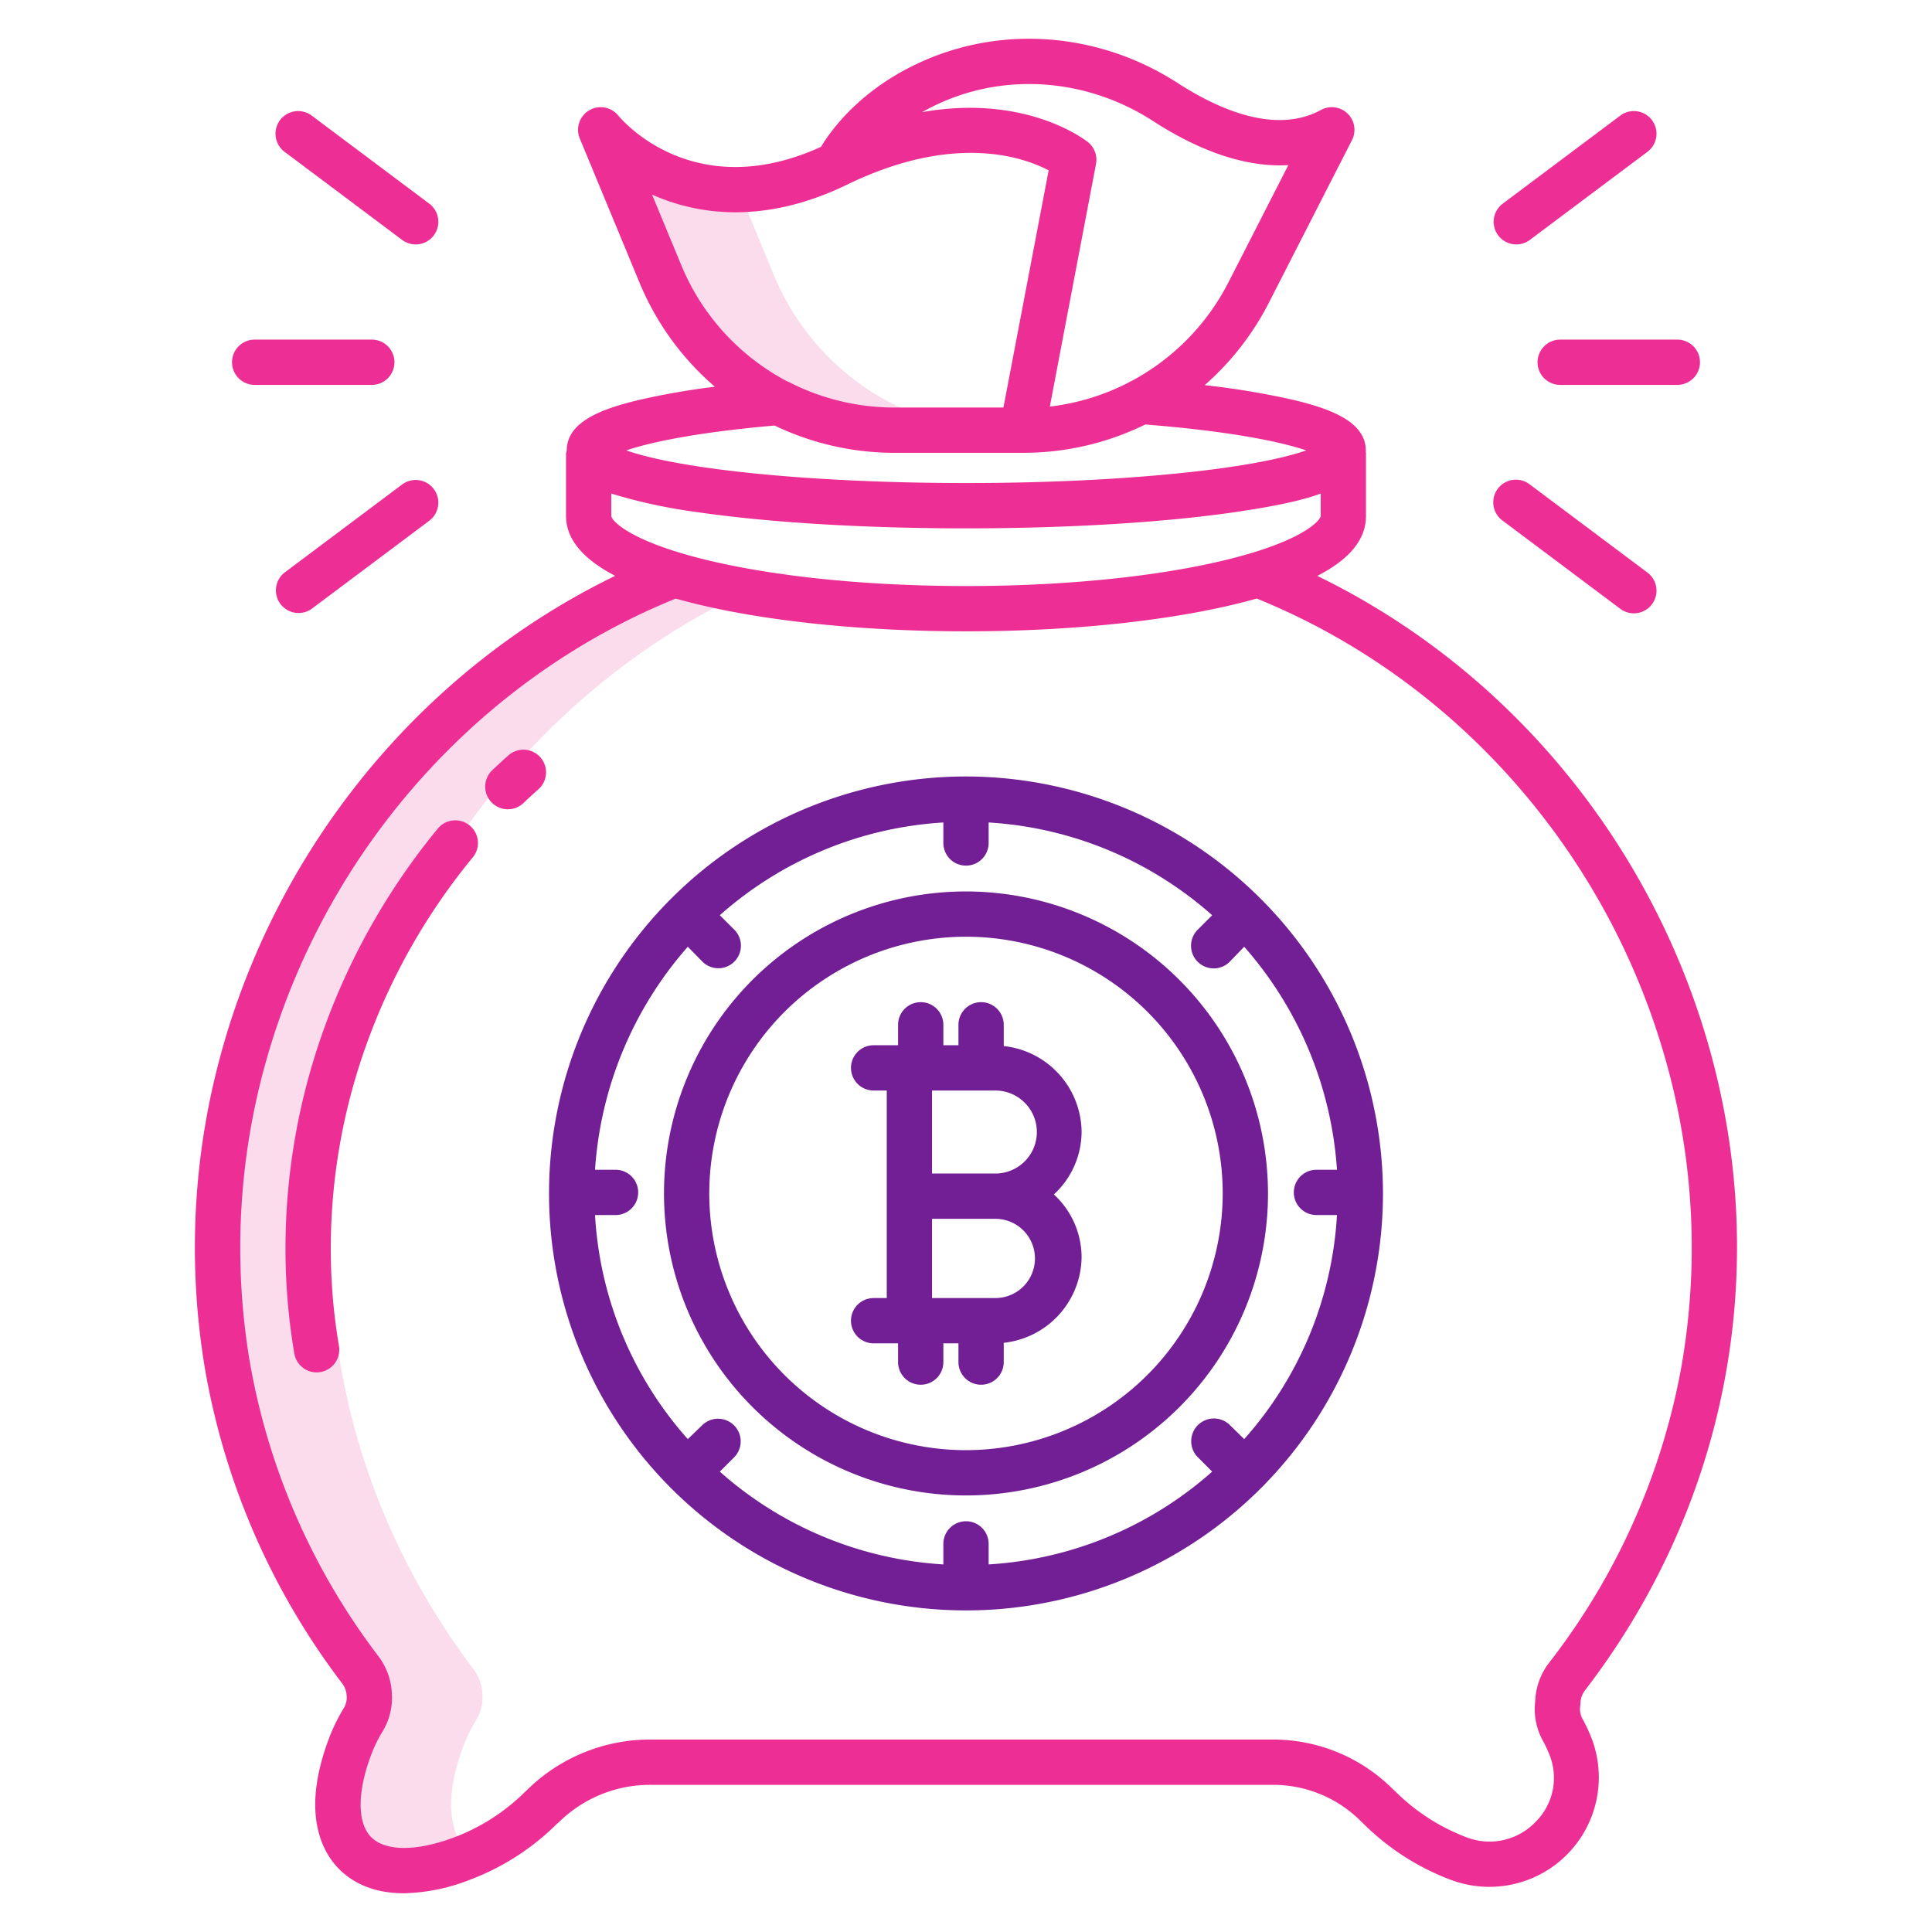
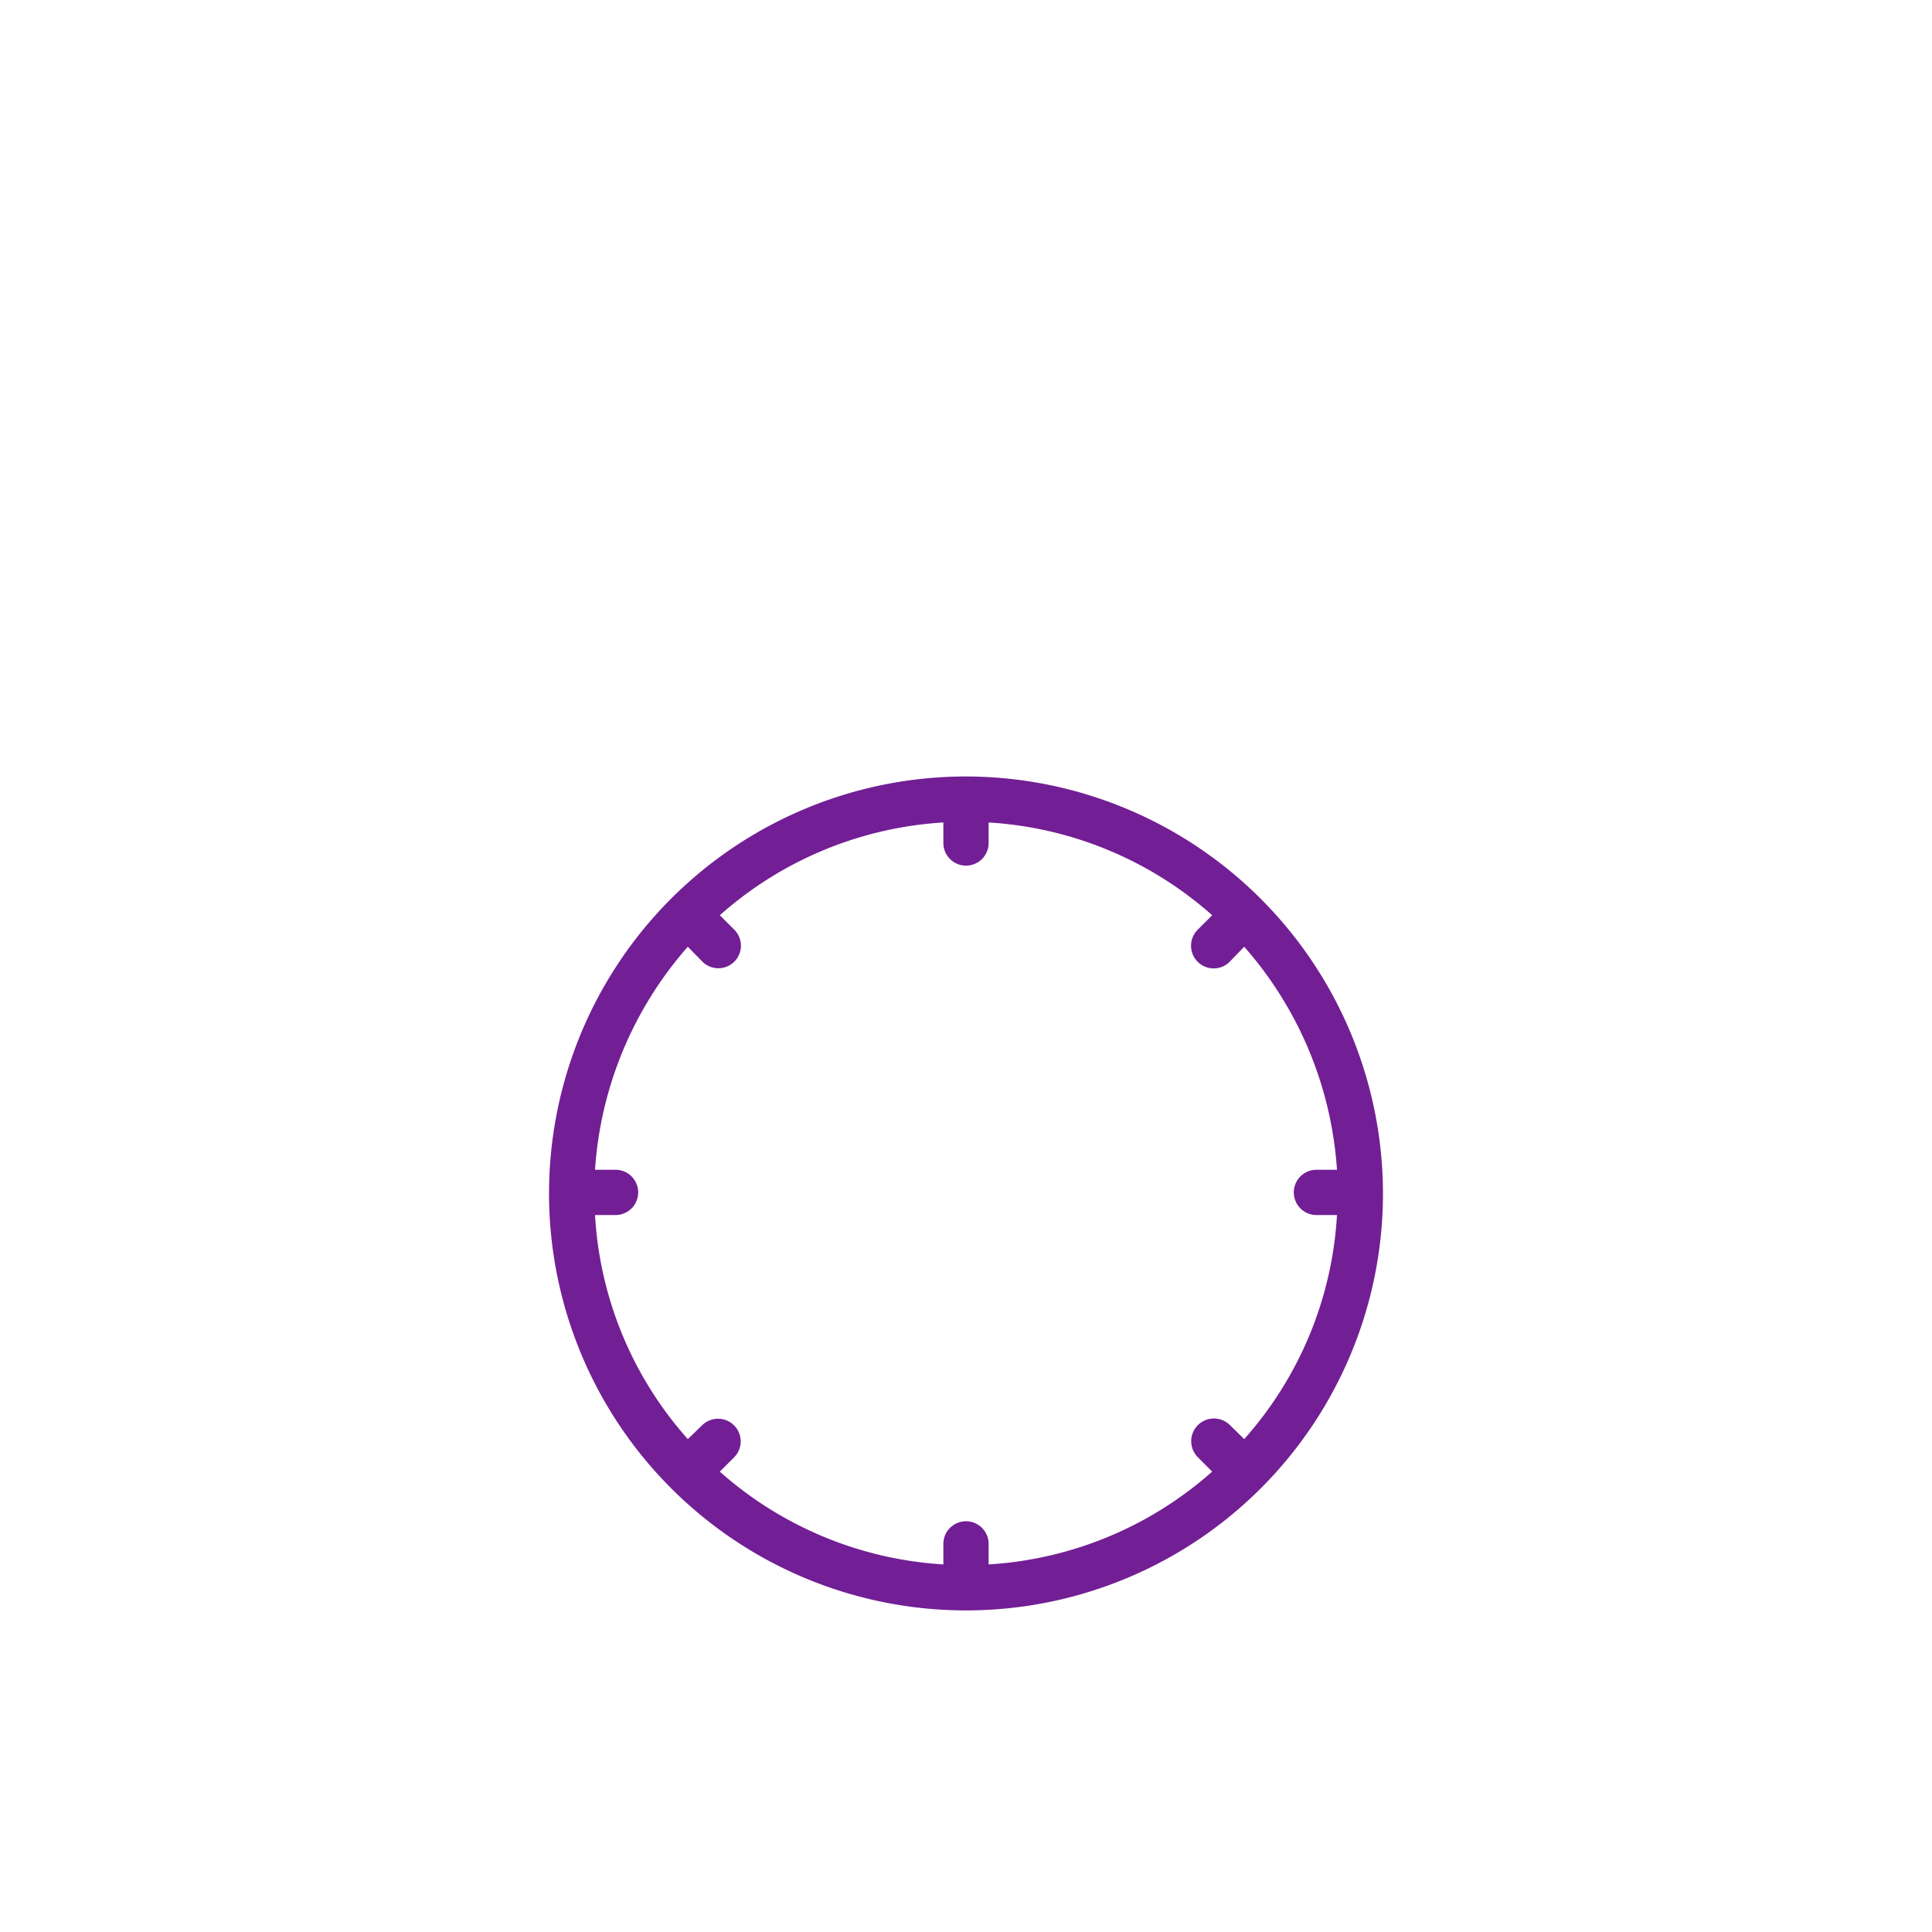
<svg xmlns="http://www.w3.org/2000/svg" version="1.1" width="512" height="512" x="0" y="0" viewBox="0 0 512 512" style="enable-background:new 0 0 512 512" xml:space="preserve" class="">
  <g>
-     <path fill="#fadcec" d="M95.48 442.375a11.824 11.824 0 0 1 2.36 6.4l.02.337a11.353 11.353 0 0 1-1.59 6.588 42.844 42.844 0 0 0-3.57 7.339c-9.69 25.93 3.77 39.194 29.7 29.5a59.462 59.462 0 0 0 2.307-.935c-5.834-5.229-7-15.213-2.007-28.57a42.844 42.844 0 0 1 3.57-7.339 11.353 11.353 0 0 0 1.59-6.588l-.02-.337a11.824 11.824 0 0 0-2.36-6.4C47.11 338.205 98.03 196 208.74 152h-30C68.03 196 17.11 338.205 95.48 442.375zM236.5 107a67.178 67.178 0 0 1-31.51-34.32l-9.228-22.349A48.007 48.007 0 0 1 159.2 34.452L174.99 72.7A67.144 67.144 0 0 0 206.5 107h.01c9.34 5 19.86 7 30.81 7h30c-10.95 0-21.47-2-30.81-7z" opacity="1" data-original="#d4e1f4" class="" />
-     <path fill="#721e95" d="M256 236.244a80.032 80.032 0 1 0 80.031 80.031A80.122 80.122 0 0 0 256 236.244zm0 148.063a68.032 68.032 0 1 1 68.031-68.032A68.109 68.109 0 0 1 256 384.307z" opacity="1" data-original="#1ae5be" class="" />
    <path fill="#721e95" d="M256 205.775a110.5 110.5 0 1 0 110.5 110.5 110.626 110.626 0 0 0-110.5-110.5zM348.875 322h5.437a97.611 97.611 0 0 1-24.585 59.38l-3.812-3.743a6.018 6.018 0 0 0-8.485 8.536l3.812 3.821A98.112 98.112 0 0 1 262 414.587v-5.437a6 6 0 0 0-12 0v5.437A98.1 98.1 0 0 1 190.758 390l3.812-3.812a6 6 0 0 0-8.485-8.485l-3.812 3.675A97.611 97.611 0 0 1 157.688 322h5.437a6 6 0 0 0 0-12h-5.437a99.355 99.355 0 0 1 24.585-59.1l3.812 3.881a5.979 5.979 0 1 0 8.485-8.425l-3.812-3.808A98.087 98.087 0 0 1 250 217.964v5.436a6 6 0 0 0 12 0v-5.436a98.092 98.092 0 0 1 59.242 24.585l-3.812 3.811a6 6 0 1 0 8.485 8.485l3.812-3.949A99.355 99.355 0 0 1 354.312 310h-5.437a6 6 0 0 0 0 12z" opacity="1" data-original="#1ae5be" class="" />
-     <path fill="#721e95" d="M286.632 299.83A23.093 23.093 0 0 0 266 277.213v-5.629a6 6 0 0 0-12 0V277h-4v-5.416a6 6 0 0 0-12 0V277h-6.48a6 6 0 1 0 0 12H235v55h-3.48a6 6 0 1 0 0 12H238v4.967a6 6 0 0 0 12 0V356h4v4.967a6 6 0 0 0 12 0v-5.11a23.094 23.094 0 0 0 20.632-22.618 22.646 22.646 0 0 0-7.347-16.7 22.648 22.648 0 0 0 7.347-16.709zM263.775 344H247v-21h16.775a10.5 10.5 0 1 1 0 21zm0-33H247v-22h16.775a11 11 0 0 1 0 22z" opacity="1" data-original="#1ae5be" class="" />
    <g fill="#0635c9">
-       <path d="M418.868 450.943a5.7 5.7 0 0 1 1.188-3c37.438-48.766 49.508-110.561 33.116-169.54C437.8 223.1 399.417 177.045 349.087 152.625c8.641-4.449 12.913-9.7 12.913-15.889v-16.66c0-.1-.035-.192-.04-.289v-.368c0-7.848-9.869-11.236-19.518-13.515a211 211 0 0 0-23.182-3.835 73.665 73.665 0 0 0 17.04-21.911l21.987-43.019a6 6 0 0 0-8.216-8c-12.08 6.589-27.3-.237-37.95-7.122-19.909-12.875-44.509-15.327-65.809-6.56-17.557 7.227-25.922 18.768-28.738 23.461-33.769 15.373-52.839-7.213-53.709-8.276a6 6 0 0 0-10.214 6.063l15.8 38.137a73.457 73.457 0 0 0 20 27.647 191.293 191.293 0 0 0-20.813 3.67c-9.124 2.252-18.452 5.588-18.452 13.26 0 .124-.082.246-.077.368 0 .1-.107.192-.107.289v16.66c0 6.095 4.433 11.4 13.028 15.867-50.113 24.3-88.453 70.057-104 124.964a194.3 194.3 0 0 0-4.709 85.193 191.345 191.345 0 0 0 36.358 83.363 5.7 5.7 0 0 1 1.172 3.084l.021.3a5.258 5.258 0 0 1-.719 3.078 48.78 48.78 0 0 0-4.067 8.366c-7.482 20-1.445 30.143 2.818 34.407 4.239 4.239 10.087 6.375 17.117 6.375a50.568 50.568 0 0 0 17.479-3.563 65.489 65.489 0 0 0 23.229-14.97l.123-.052A34.486 34.486 0 0 1 172.483 473H337.2a32.865 32.865 0 0 1 23.468 9.668l.592.558a65.44 65.44 0 0 0 23.25 14.961 29.008 29.008 0 0 0 37.079-38.037 45.08 45.08 0 0 0-2.239-4.686 5.3 5.3 0 0 1-.608-3zM250.88 26.554c17.662-7.27 38.118-5.2 54.721 5.541 12.969 8.388 25.1 12.3 35.823 11.662L325.61 74.7a61.3 61.3 0 0 1-25.65 26.218 6.014 6.014 0 0 0-1.024.538 61.257 61.257 0 0 1-20.719 6.293l12.236-64.282a6 6 0 0 0-2.151-5.812c-.825-.66-16.523-12.79-43.929-7.934a57.866 57.866 0 0 1 6.507-3.167zm-70.344 43.694L172.8 51.562l.365.163c10.908 4.8 28.669 8.207 51.338-2.8 28.258-13.725 46.618-7.346 53.4-3.777L265.917 108h-28.6a61.391 61.391 0 0 1-27.623-6.436 5.765 5.765 0 0 0-.98-.45 61.222 61.222 0 0 1-28.178-30.866zm24.737 42.523A73.411 73.411 0 0 0 237.318 120h33.565a73.408 73.408 0 0 0 32.637-7.509c23.718 1.9 36.533 4.79 42.64 6.872-4.088 1.418-11.66 3.367-25.348 5.106-17.911 2.277-40.905 3.543-64.745 3.543s-46.834-1.248-64.745-3.526c-13.676-1.738-21.247-3.7-25.338-5.123 5.806-1.975 17.682-4.697 39.289-6.592zM162 130.8a140.707 140.707 0 0 0 22.479 4.88c19.144 2.8 44.581 4.34 71.542 4.34s52.4-1.542 71.544-4.34c9.615-1.406 17.435-2.99 22.435-4.88v5.933c0 .857-3.279 5.293-18.312 9.81-18.534 5.568-46.1 8.763-75.608 8.763-26.211 0-50.883-2.5-69.293-7.024-20.295-4.99-24.787-10.46-24.787-11.546zm248.538 309.831a17.671 17.671 0 0 0-3.631 9.344l-.123 1.515a17.27 17.27 0 0 0 2.062 9.768 33.287 33.287 0 0 1 1.64 3.432 16.438 16.438 0 0 1-3.524 18.115 16.909 16.909 0 0 1-18.247 4.125 53.433 53.433 0 0 1-18.959-12.215l-.589-.521A44.782 44.782 0 0 0 337.2 461H172.483a46.391 46.391 0 0 0-33.112 13.663l-.121.085a53.4 53.4 0 0 1-18.955 12.2c-9.958 3.723-18.148 3.695-21.907-.067-3.732-3.732-3.756-11.855-.065-21.721a36.8 36.8 0 0 1 3.063-6.308 17.2 17.2 0 0 0 2.464-10.061l-.018-.3a17.663 17.663 0 0 0-3.555-9.584 179.439 179.439 0 0 1-34.108-78.173 182.222 182.222 0 0 1 4.45-79.9c15.709-55.475 56.178-101 108.456-122.2 1.582.448 3.22.884 4.931 1.3 19.321 4.752 44.913 7.371 72.061 7.371 29.582 0 57.443-3.16 76.979-8.683 52.525 21.295 93.037 67.118 108.565 122.986a182.555 182.555 0 0 1 3.991 80.5 180 180 0 0 1-35.064 78.523zM407.466 96a6 6 0 0 0 6 6h31.044a6 6 0 0 0 0-12h-31.044a6 6 0 0 0-6 6zM397.035 62.374a6 6 0 0 0 8.4 1.2l31.044-23.257a6 6 0 1 0-7.195-9.6L398.24 53.975a6 6 0 0 0-1.205 8.399z" fill="#ed2f95" opacity="1" data-original="#0635c9" class="" />
-       <path d="M405.435 128.4a6 6 0 1 0-7.195 9.6l31.044 23.257a6 6 0 1 0 7.195-9.6zM104.534 96a6 6 0 0 0-6-6H67.49a6 6 0 1 0 0 12h31.044a6 6 0 0 0 6-6zM79.123 162.456a5.977 5.977 0 0 0 3.593-1.2L113.76 138a6 6 0 1 0-7.2-9.6l-31.039 23.254a6 6 0 0 0 3.6 10.8zM113.76 53.975 82.716 30.718a6 6 0 1 0-7.195 9.6l31.044 23.257a6 6 0 1 0 7.2-9.6zM124.479 218.771a6 6 0 0 0-8.447.805 178.469 178.469 0 0 0-33.867 64.53 171.569 171.569 0 0 0-6.5 48.7A165.025 165.025 0 0 0 78 358.709a6 6 0 0 0 11.828-2.025 153.062 153.062 0 0 1-2.158-24.01 159.577 159.577 0 0 1 6.045-45.3 166.391 166.391 0 0 1 31.572-60.157 6 6 0 0 0-.808-8.446zM134.723 200.189a176.804 176.804 0 0 0-4.274 3.929 6 6 0 1 0 8.266 8.7 164.341 164.341 0 0 1 3.983-3.661 6 6 0 0 0-7.975-8.967z" fill="#ed2f95" opacity="1" data-original="#0635c9" class="" />
-     </g>
+       </g>
  </g>
</svg>